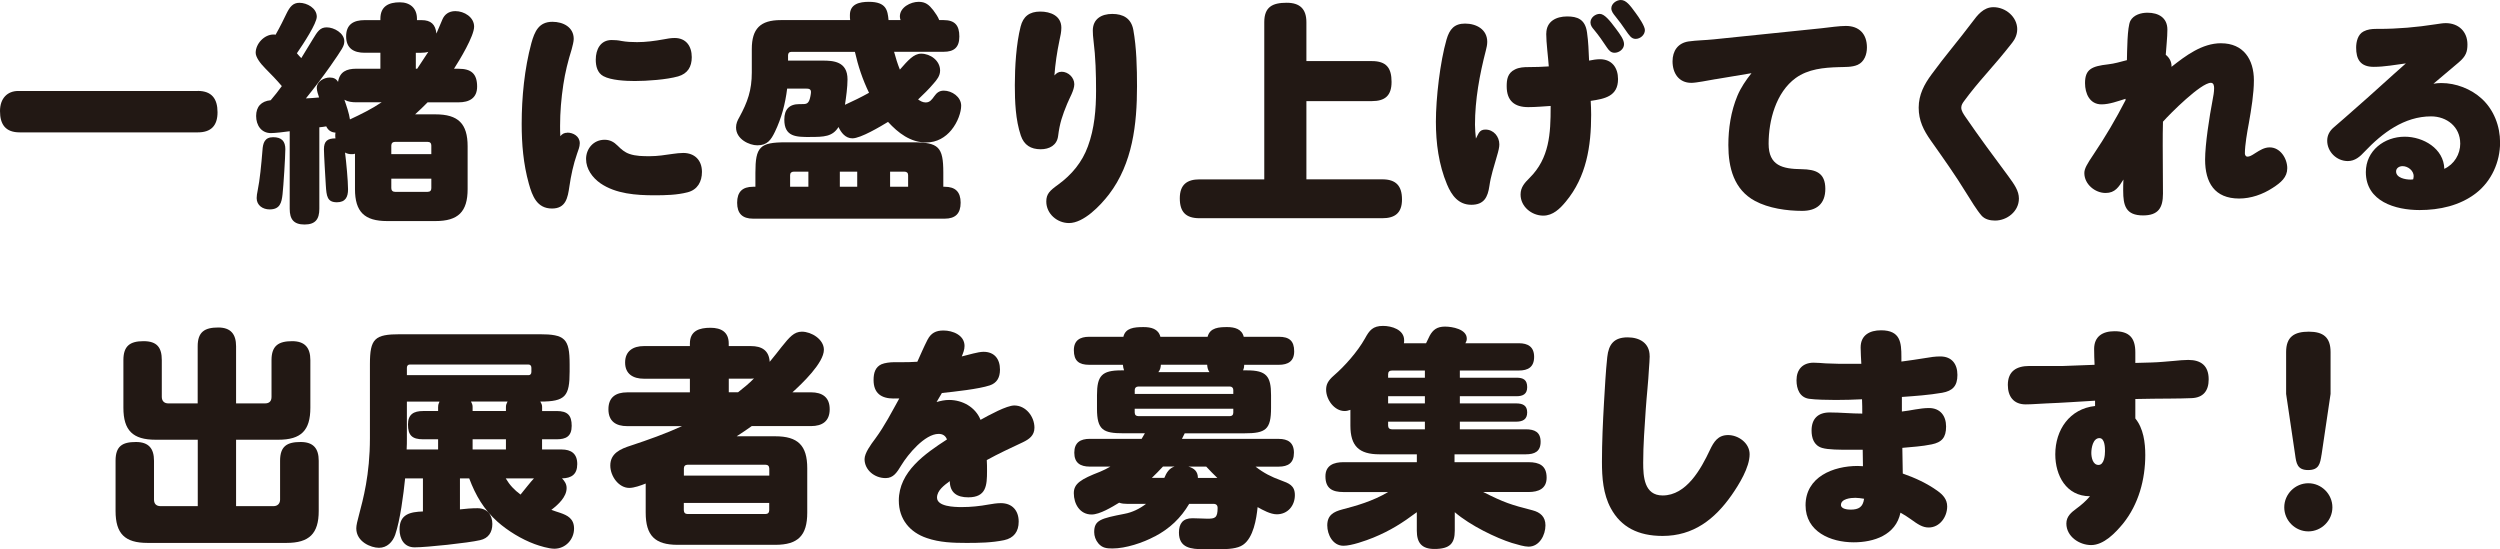
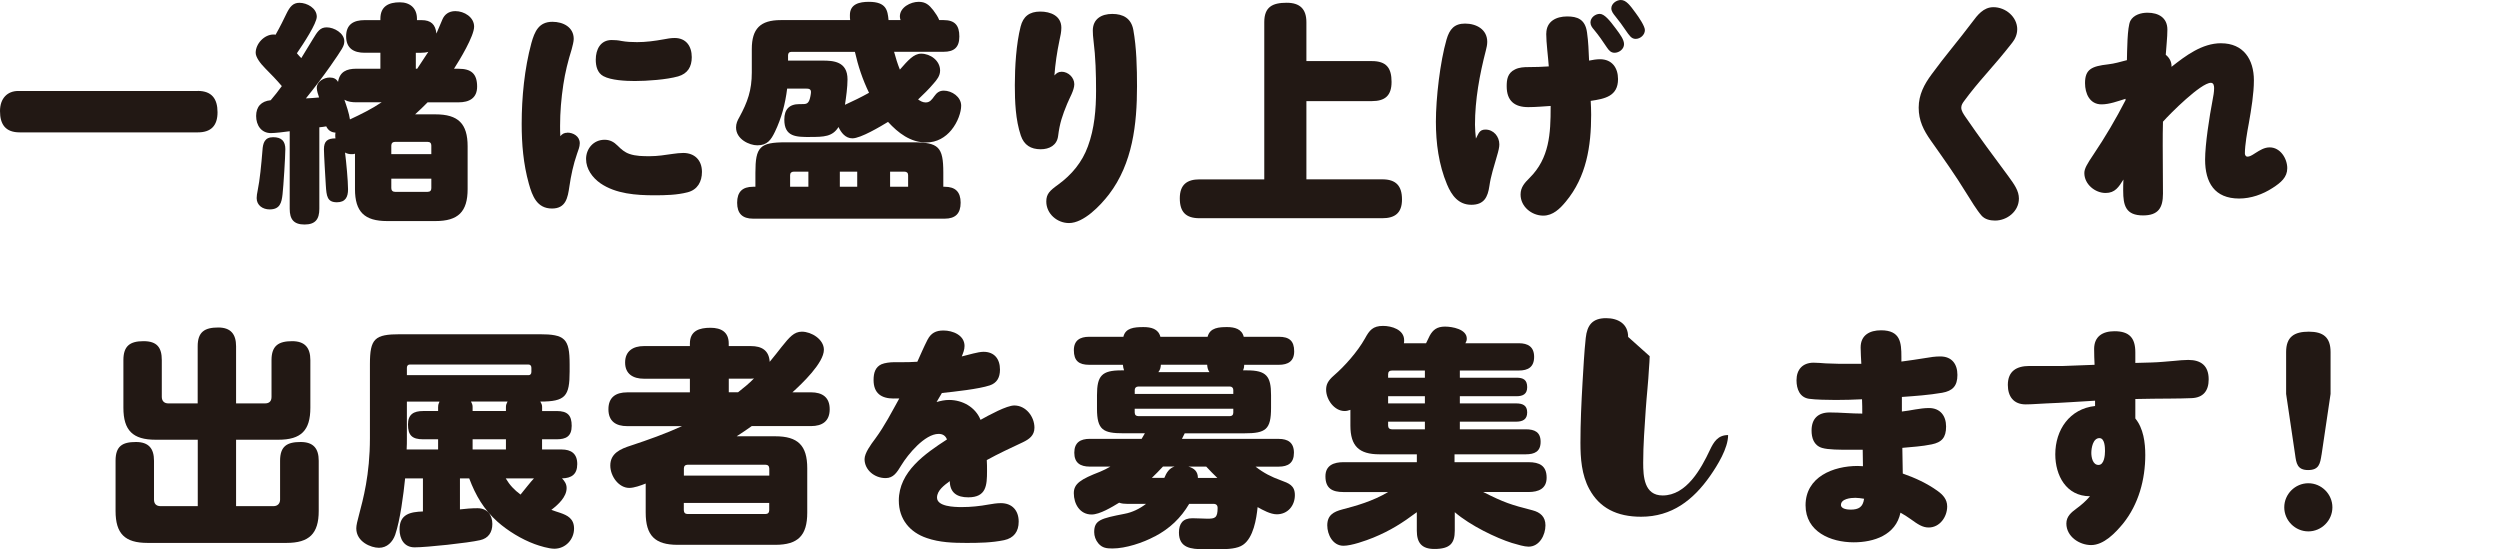
<svg xmlns="http://www.w3.org/2000/svg" id="_レイヤー_1" data-name="レイヤー_1" viewBox="0 0 615.89 135.3">
  <defs>
    <style>
      .cls-1 {
        fill: #221814;
      }
    </style>
  </defs>
  <path class="cls-1" d="M48.74,22.4c3.42,0,4.85,1.94,4.85,5.25s-1.6,4.96-4.85,4.96H4.85c-3.48,0-4.85-1.94-4.85-5.24,0-3.14,1.82-4.96,4.5-4.96h44.24Z" />
  <path class="cls-1" d="M80.38,31.13c-.57.11-1.14.17-1.71.23v20.07c0,2.57-.97,3.88-3.65,3.88s-3.65-1.31-3.65-3.88v-19.1c-1.03.17-3.71.46-4.62.46-2.39,0-3.65-1.94-3.65-4.22s1.25-3.65,3.59-3.88c.97-1.14,1.88-2.28,2.74-3.48-1.25-1.48-2.68-2.96-4.05-4.33s-2.39-2.85-2.39-3.88c0-2.22,2.11-4.5,4.39-4.5.17,0,.34,0,.51.06,1.2-2.11,2.05-3.88,2.68-5.19.86-1.77,1.65-2.68,3.19-2.68,1.88,0,4.28,1.31,4.28,3.42,0,1.65-3.25,6.61-4.9,9.01.34.4.68.8,1.08,1.2.68-1.08,2-3.25,2.85-4.67,1.14-1.88,1.77-2.91,3.42-2.91,1.82,0,4.33,1.43,4.33,3.42,0,1.2-.46,1.82-3.42,6.1-1.88,2.68-3.93,5.36-6.04,7.98,1.08-.06,2.17-.11,3.25-.23-.23-.63-.57-1.71-.57-2.34,0-1.6,1.77-2.57,3.19-2.57.91,0,1.6.29,2.05,1.08.4-2.51,2.11-3.25,4.5-3.25h5.93v-3.93h-3.88c-2.68,0-4.56-1.08-4.56-4.05s1.88-3.99,4.56-3.99h3.88v-.34c0-3.08,2.05-4.05,4.79-4.05,2.51,0,4.22,1.43,4.22,4.05v.34h1.14c2.28,0,3.42,1.03,3.65,3.31.46-1.03,1.08-2.51,1.48-3.48.51-1.2,1.54-2.05,3.19-2.05,2.17,0,4.62,1.48,4.62,3.82s-3.59,8.27-4.96,10.38h1.14c3.08,0,4.56,1.2,4.56,4.39,0,2.85-1.94,3.88-4.56,3.88h-7.64c-1.03,1.03-2,2-3.08,2.96h5.02c5.59,0,7.92,2.28,7.92,7.87v10.55c0,5.59-2.34,7.87-7.92,7.87h-11.91c-5.59,0-7.92-2.28-7.92-7.87v-8.72c-.29.11-.51.11-.85.11-.57,0-1.08-.11-1.6-.4.29,2.22.74,7.01.74,9.06,0,1.88-.63,3.19-2.74,3.19-2.39,0-2.57-1.48-2.74-4.22-.11-1.71-.46-7.64-.46-8.84,0-2,.85-2.68,2.85-2.68-.06-.23-.06-.46-.06-.68,0-.28,0-.46.06-.74-1.08-.06-1.82-.57-2.28-1.54ZM70.29,36.83c0,1.77-.46,9.12-.68,11-.23,2.11-.63,3.76-3.19,3.76-1.65,0-3.19-.97-3.19-2.79,0-.51.11-1.25.23-1.77.57-2.79.91-6.44,1.2-9.98.11-1.77.51-3.25,2.62-3.25s3.02.97,3.02,3.02ZM94.01,25.2h-6.21c-1.03,0-2.05-.11-2.96-.63.46,1.31,1.2,3.48,1.37,4.85,2.68-1.25,5.36-2.57,7.81-4.22ZM106.26,35.86c0-.57-.29-.91-.91-.91h-8.04c-.57,0-.91.34-.91.91v2.11h9.86v-2.11ZM96.4,44.01v2.34c0,.57.34.91.91.91h8.04c.63,0,.91-.34.91-.91v-2.34h-9.86ZM105.52,12.77c-.57.17-1.14.23-1.77.23h-1.31v3.93h.34c.91-1.37,1.82-2.74,2.74-4.16Z" />
  <path class="cls-1" d="M139.75,32.67c1.48,0,3.08.91,3.08,2.62,0,.91-.4,1.77-.68,2.62-.91,2.62-1.48,5.3-1.88,8.04s-.85,5.42-4.28,5.42c-3.71,0-4.85-3.08-5.7-6.1-1.37-4.9-1.77-9.81-1.77-14.76,0-6.5.68-13.57,2.39-19.9.8-2.85,1.82-5.24,5.19-5.24,2.62,0,5.24,1.31,5.24,4.22,0,.63-.29,1.77-.51,2.57-.91,2.91-1.6,5.7-2.05,8.67-.51,3.36-.8,6.78-.8,10.15,0,.85,0,1.71.06,2.57.46-.57.97-.85,1.71-.85ZM148.93,34.43c1.31,0,2.28.51,3.25,1.48.85.86,1.71,1.6,2.85,2,1.6.57,3.42.57,5.07.57,1.88,0,3.76-.29,5.64-.57.85-.11,1.71-.23,2.57-.23,2.85,0,4.62,1.82,4.62,4.67,0,2.39-1.08,4.39-3.53,5.02-2.62.68-5.47.74-8.21.74-4.45,0-9.46-.34-13.28-2.96-1.94-1.37-3.53-3.48-3.53-5.99s1.82-4.73,4.56-4.73ZM150.69,9.86c.8,0,1.6.06,2.39.23,1.25.23,2.56.29,3.88.29,2.17,0,4.33-.29,6.5-.68.91-.17,1.77-.34,2.74-.34,2.85,0,4.22,2.05,4.22,4.73,0,2.39-1.03,4.05-3.36,4.73-2.85.8-7.64,1.14-10.66,1.14-2.22,0-5.87-.17-7.75-1.2-1.48-.8-1.88-2.45-1.88-4.05,0-2.51,1.14-4.85,3.93-4.85Z" />
  <path class="cls-1" d="M199.55,33.75c-3.36,0-6.33,0-6.33-4.28,0-2.51,1.2-3.82,3.71-3.82h.46c1.08,0,1.6,0,2-.97.17-.4.4-1.54.4-2,0-.85-.68-.85-1.31-.85h-4.56c-.46,3.71-1.37,7.24-3.02,10.66-.97,2-1.88,3.31-4.33,3.31-1.94,0-5.24-1.48-5.24-4.39,0-.97.34-1.71.8-2.51,2.05-3.76,3.08-6.67,3.08-11.06v-5.76c0-5.02,2.11-7.13,7.13-7.13h17.1c-.06-.4-.06-.8-.06-1.25,0-2.74,2.39-3.25,4.67-3.25,4.33,0,4.62,2.11,4.85,4.5h2.96c-.11-.29-.17-.57-.17-.91,0-2.22,2.62-3.59,4.62-3.59,1.71,0,2.56.74,3.59,2.05.51.68,1.2,1.65,1.48,2.45h1.08c2.79,0,3.88,1.31,3.88,4.05s-1.37,3.76-3.88,3.76h-12.2c.4,1.48.85,2.96,1.43,4.39,2-2.28,3.42-3.93,5.24-3.93,2.28,0,4.67,1.71,4.67,4.16,0,1.31-.8,2.28-1.6,3.19-1.2,1.43-2.51,2.68-3.82,3.93.57.4,1.14.74,1.88.74,1.03,0,1.54-.74,2.11-1.54.57-.8,1.2-1.37,2.34-1.37,2,0,4.28,1.54,4.28,3.71,0,1.54-.8,4.05-2.45,6.04-1.42,1.71-3.48,3.02-6.16,3.02-3.88,0-6.9-2.34-9.41-5.07-1.88,1.14-6.73,4.05-8.78,4.05-1.71,0-2.79-1.42-3.42-2.79-1.48,2.39-3.59,2.45-7.01,2.45ZM186.1,42.53c0-6.33,1.08-7.47,7.41-7.47h31.41c6.33,0,7.47,1.14,7.47,7.47v3.48h.34c2.62,0,3.93,1.25,3.93,3.93s-1.31,3.93-3.93,3.93h-47.2c-2.62,0-3.93-1.25-3.93-3.93s1.31-3.93,3.93-3.93h.57v-3.48ZM214.09,22.86c-1.6-3.31-2.68-6.56-3.48-10.09h-15.62c-.57,0-.85.34-.85.85v1.31h8.49c2.62,0,6.16.17,6.16,4.62,0,1.88-.34,4.39-.63,6.27,2.11-.97,3.88-1.82,5.93-2.96ZM199.15,46v-3.71h-3.59c-.57,0-.91.29-.91.86v2.85h4.5ZM211.18,46v-3.71h-4.28v3.71h4.28ZM223.72,46v-2.85c0-.57-.34-.86-.91-.86h-3.53v3.71h4.45Z" />
  <path class="cls-1" d="M261.52,17.67c1.65,0,3.14,1.43,3.14,3.08,0,1.48-1.2,3.42-1.77,4.85-1.14,2.79-1.82,4.67-2.22,7.92-.29,2.28-2.17,3.25-4.28,3.25-2.45,0-4.1-1.03-4.9-3.36-1.31-3.88-1.48-8.38-1.48-12.43,0-4.45.34-10.15,1.42-14.42.63-2.51,2.17-3.71,4.85-3.71,2.51,0,5.19,1.03,5.19,3.99,0,1.03-.23,2.05-.46,3.08-.63,3.02-1.03,5.76-1.25,8.67.51-.57.97-.91,1.77-.91ZM279.2,7.35c.8,4.39.91,9.46.91,13.91,0,9.35-1.08,18.98-6.9,26.62-2.11,2.74-6.21,7.07-9.86,7.07-2.91,0-5.59-2.28-5.59-5.3,0-1.88.85-2.68,2.91-4.16,3.36-2.45,5.93-5.53,7.35-9.46,1.6-4.33,2-9.06,2-13.68,0-4.1-.11-8.27-.63-12.37-.11-.91-.17-1.65-.17-2.45,0-2.85,2.11-4.1,4.79-4.1s4.67,1.08,5.19,3.93Z" />
  <path class="cls-1" d="M337.97,15.05c3.59,0,4.85,1.71,4.85,5.13s-1.65,4.73-4.85,4.73h-16.13v19.27h18.7c3.36,0,4.85,1.6,4.85,4.96s-1.77,4.62-4.85,4.62h-45.04c-3.36,0-4.85-1.54-4.85-4.9s1.77-4.67,4.85-4.67h15.96V5.47c0-3.76,2-4.79,5.53-4.79,3.25,0,4.85,1.54,4.85,4.79v9.58h16.13Z" />
  <path class="cls-1" d="M365.95,31.92c2,0,3.42,1.71,3.42,3.65,0,.68-.17,1.48-.63,3.02-.68,2.39-1.48,4.79-1.82,7.24-.4,2.74-1.31,4.62-4.45,4.62s-4.85-2.28-5.99-5.02c-2.05-4.9-2.74-10.2-2.74-15.45,0-5.81,1.03-14.71,2.62-20.24.74-2.57,1.94-3.93,4.56-3.93,2.79,0,5.47,1.43,5.47,4.5,0,.74-.17,1.42-.34,2.11-1.54,5.93-2.68,12.14-2.68,18.3,0,1.14.11,2.28.23,3.42.63-1.14.8-2.22,2.34-2.22ZM380.94,8.27c0-3.02,2.45-4.22,5.13-4.22,2.51,0,4.45.68,4.9,3.93.34,2.34.4,4.56.51,6.95.85-.17,1.77-.34,2.68-.34,2.96,0,4.45,2.11,4.45,4.9,0,4.22-3.25,4.85-6.73,5.36.06,1.14.11,2.28.11,3.42,0,7.7-1.14,15.28-6.27,21.43-1.42,1.71-3.14,3.42-5.53,3.42-2.85,0-5.59-2.22-5.59-5.19,0-1.82,1.03-2.91,2.22-4.1,4.9-4.85,5.19-10.95,5.19-17.44v-.29c-1.82.11-3.65.29-5.53.29-3.36,0-5.3-1.54-5.3-5.13,0-1.6.17-3.25,2.05-4.16,1.03-.51,2.17-.57,3.25-.57,1.71,0,3.42-.06,5.07-.17-.17-2.45-.63-5.81-.63-8.1ZM394.11,3.42c1.14,0,2.45,1.6,3.93,3.59,1.2,1.6,2.05,2.79,2.05,3.88,0,1.2-1.2,2.11-2.34,2.11-.91,0-1.42-.63-1.88-1.31-.97-1.48-2.05-3.02-3.19-4.39-.46-.51-.86-1.08-.86-1.77,0-1.2,1.2-2.11,2.28-2.11ZM399.3,0c1.31,0,2.28,1.31,3.65,3.19.8,1.08,2.28,3.25,2.28,4.22,0,1.2-1.14,2.17-2.28,2.17-1.03,0-1.54-.8-2.45-2.11-.8-1.2-1.65-2.34-2.57-3.48-.46-.57-.97-1.2-.97-1.94,0-1.14,1.25-2.05,2.34-2.05Z" />
-   <path class="cls-1" d="M422.65,19.5c-2,.34-4.73.91-5.99.91-3.08,0-4.62-2.39-4.62-5.3,0-2.56,1.31-4.5,3.93-4.9,2.05-.29,4.05-.29,6.16-.51l26.62-2.74c2-.23,4.39-.57,5.99-.57,3.31,0,5.19,2,5.19,5.3,0,1.71-.63,3.53-2.28,4.28-1.42.63-3.19.51-4.67.57-3.71.11-7.52.46-10.6,2.68-4.85,3.53-6.67,10.43-6.67,16.19,0,5.42,3.42,6.21,8.15,6.27,3.42.06,5.82.85,5.82,4.85,0,3.71-2.17,5.42-5.7,5.42-3.76,0-8.27-.63-11.63-2.45-5.19-2.79-6.56-8.21-6.56-13.74,0-4.1.63-8.32,2.22-12.14.86-2.05,2.11-3.88,3.48-5.59l-8.84,1.48Z" />
  <path class="cls-1" d="M496.95,7.24c0,1.25-.51,2.39-1.25,3.31-2.05,2.62-4.22,5.19-6.38,7.64-1.94,2.22-3.76,4.39-5.47,6.73-.34.46-.68.97-.68,1.6,0,.8.57,1.6,1.03,2.28,3.36,4.9,6.95,9.75,10.55,14.59,1.54,2.11,2.62,3.65,2.62,5.53,0,3.14-2.91,5.42-5.87,5.42-1.2,0-2.51-.29-3.31-1.2-1.2-1.37-2.68-3.82-3.71-5.47-2.79-4.56-5.76-8.72-8.78-13-1.82-2.57-3.02-4.96-3.02-8.15s1.37-5.76,3.19-8.21c3.19-4.39,6.73-8.49,9.98-12.83,1.31-1.77,2.79-3.71,5.24-3.71,3.02,0,5.87,2.39,5.87,5.47Z" />
  <path class="cls-1" d="M547.17,10.66c5.53,0,8.09,3.99,8.09,9.12,0,3.25-.63,7.07-1.25,10.6-.4,2.11-.97,5.36-.97,7.41,0,.34.17.8.63.8.51,0,.97-.23,2-.91,1.08-.68,2.17-1.37,3.48-1.37,2.62,0,4.33,2.74,4.33,5.13,0,2.22-1.54,3.53-3.59,4.85-2.45,1.6-5.36,2.62-8.27,2.62-6.04,0-8.38-3.93-8.38-9.58,0-3.82,1.08-10.66,1.82-14.54.23-1.2.4-2.11.4-3.08,0-.57-.11-1.31-.8-1.31-2.45,0-10.03,7.58-11.8,9.58-.06,1.94-.06,3.93-.06,5.93,0,3.93.06,7.87.06,11.8,0,3.48-1.14,5.36-4.9,5.36-4.28,0-4.9-2.45-4.9-6.1,0-.91,0-1.82.06-2.74-1.14,1.82-2.05,3.31-4.39,3.31-2.62,0-5.24-2.17-5.24-4.9,0-1.08.63-2.17,2.28-4.62,2.91-4.33,5.53-8.78,7.87-13.34v-.34c-1.88.57-3.93,1.37-5.93,1.37-2.91,0-4.05-2.68-4.05-5.24,0-3.42,1.65-4.16,5.7-4.62,1.54-.17,3.08-.63,4.62-1.03.06-2.11.06-8.15.85-9.69.8-1.48,2.62-2,4.22-2,2.74,0,4.9,1.25,4.9,4.16,0,2.05-.28,4.16-.4,6.21.86.68,1.42,1.65,1.42,2.79v.17c3.48-2.74,7.53-5.81,12.2-5.81Z" />
-   <path class="cls-1" d="M606.09,35.34c0-4.1-3.31-6.67-7.18-6.67-6.61,0-12.03,4.1-16.36,8.67-1.14,1.25-2.39,2.34-4.16,2.34-2.74,0-5.07-2.28-5.07-5.02,0-1.31.57-2.39,1.65-3.31,1.71-1.42,3.31-2.91,4.96-4.33,4.33-3.76,8.49-7.64,12.77-11.4-2.62.34-5.25.85-7.92.85-3.36,0-4.33-1.94-4.33-4.73,0-1.42.4-3.25,1.82-3.99.97-.51,2-.63,3.14-.63h.57c4.73,0,9.35-.4,14.08-1.14.86-.11,1.65-.28,2.45-.28,3.14,0,5.36,2.05,5.36,5.24,0,1.77-.34,2.91-2.17,4.45-2.11,1.82-4.22,3.53-6.21,5.24.63-.11,1.31-.17,1.94-.17,3.59,0,7.3,1.43,9.92,3.82,3.02,2.74,4.56,6.78,4.56,10.83,0,4.79-2.11,9.52-5.93,12.48-3.99,3.08-9.01,4.16-13.91,4.16-5.93,0-13.23-2.11-13.23-9.35,0-5.3,4.56-8.72,9.58-8.72,4.56,0,9.63,2.91,9.75,7.92,2.45-1.14,3.93-3.59,3.93-6.27ZM594.63,43.44c0-1.43-1.43-2.51-2.74-2.51-.8,0-1.6.46-1.6,1.31,0,1.6,2.34,2,3.53,2,.23,0,.46,0,.68-.06.06-.23.11-.46.11-.74Z" />
  <path class="cls-1" d="M48.7,108.33h-10.38c-5.59,0-7.92-2.28-7.92-7.87v-11.74c0-3.48,1.6-4.67,4.96-4.67s4.5,1.6,4.5,4.67v9.06c0,.97.57,1.6,1.6,1.6h7.24v-14.08c0-3.53,1.71-4.62,5.07-4.62,3.08,0,4.39,1.65,4.39,4.62v14.08h7.13c1.08,0,1.6-.57,1.6-1.6v-9.06c0-3.53,1.71-4.67,5.07-4.67,3.14,0,4.5,1.6,4.5,4.67v11.74c0,5.59-2.28,7.87-7.87,7.87h-10.43v16.36h9.24c.97,0,1.6-.63,1.6-1.6v-9.58c0-3.59,1.71-4.62,5.07-4.62,3.14,0,4.45,1.6,4.45,4.62v12.37c0,5.59-2.34,7.87-7.92,7.87h-34.26c-5.59,0-7.87-2.28-7.87-7.87v-12.37c0-3.59,1.65-4.62,5.02-4.62,3.14,0,4.45,1.6,4.45,4.62v9.58c0,1.03.57,1.6,1.6,1.6h9.18v-16.36Z" />
  <path class="cls-1" d="M137.13,101.26c2.68,0,3.71,1.03,3.71,3.65s-1.43,3.31-3.71,3.31h-3.59v2.51h4.79c2.39,0,3.88,1.03,3.88,3.59s-1.43,3.48-3.76,3.53c.68.68,1.14,1.43,1.14,2.39,0,2.22-2.17,4.16-3.76,5.36.74.29,1.48.51,2.17.74,1.82.63,3.42,1.43,3.42,3.88,0,2.68-2.11,4.96-4.85,4.96-1.37,0-3.59-.68-4.85-1.14-3.25-1.2-6.61-3.25-9.18-5.53-3.36-3.02-5.36-6.44-6.95-10.66h-2.28v7.64c1.37-.17,2.96-.29,4.33-.29,2.34,0,3.65,1.6,3.65,3.88,0,2.05-.97,3.54-3.02,3.99-2.91.68-13.17,1.77-16.13,1.77-2.62,0-3.71-2.11-3.71-4.45,0-3.76,2.68-4.28,5.76-4.39v-8.15h-4.39c-.4,3.93-1.2,10.26-2.45,13.91-.63,1.77-2,3.19-3.99,3.19s-5.59-1.48-5.59-4.79c0-.74.28-1.88.68-3.36.97-3.71,2.68-9.8,2.68-18.87v-18.18c0-6.33,1.14-7.41,7.47-7.41h34.26c6.33,0,7.47,1.08,7.47,7.41v1.77c0,6.1-1.03,7.41-7.24,7.41.29.46.46.8.46,1.31v1.03h3.59ZM107.94,100.24c0-.51.11-.85.34-1.31h-8.04v9.06c0,.91,0,1.82-.06,2.74h7.75v-2.51h-3.71c-2.68,0-3.71-.97-3.71-3.65,0-2.51,1.42-3.31,3.71-3.31h3.71v-1.03ZM130.17,92.43c.46,0,.74-.29.74-.8v-1.03c0-.51-.28-.8-.74-.8h-29.19c-.46,0-.74.29-.74.8v1.82h29.93ZM124.64,101.26v-1.03c0-.51.17-.85.4-1.31h-9.01c.23.46.4.8.4,1.31v1.03h8.21ZM116.43,108.22v2.51h8.21v-2.51h-8.21ZM124.59,117.85c.97,1.65,2.11,2.85,3.65,3.99.8-.97,2.62-3.31,3.31-3.99h-6.96Z" />
  <path class="cls-1" d="M192.59,85.42c1.88-2.34,3.02-3.71,4.96-3.71,2.34,0,5.42,1.88,5.42,4.45,0,3.25-5.42,8.38-7.75,10.49h4.56c2.79,0,4.62,1.2,4.62,4.16s-1.82,4.16-4.62,4.16h-14.59c-1.2.85-2.45,1.71-3.71,2.51h9.52c5.59,0,7.87,2.28,7.87,7.87v10.95c0,5.64-2.28,7.92-7.87,7.92h-24.06c-5.59,0-7.87-2.28-7.87-7.92v-7.18c-1.14.46-2.85,1.08-4.05,1.08-2.57,0-4.67-2.85-4.67-5.53,0-3.02,2.56-4.1,5.07-4.9,4.28-1.42,8.49-2.91,12.6-4.79h-13.51c-2.79,0-4.62-1.2-4.62-4.16s1.82-4.16,4.62-4.16h15.45v-3.36h-11.34c-2.62,0-4.62-1.14-4.62-3.99s2-4.05,4.62-4.05h11.34v-.63c0-3.19,2.39-3.88,5.07-3.88s4.5,1.08,4.5,3.88v.63h5.47c2.62,0,4.45,1.03,4.62,3.88,1.2-1.42,2.05-2.57,2.96-3.71ZM189.51,115.4c0-.57-.34-.91-.91-.91h-19.21c-.57,0-.91.34-.91.91v1.77h21.04v-1.77ZM168.47,125.72c0,.57.34.91.91.91h19.21c.57,0,.91-.34.91-.91v-1.82h-21.04v1.82ZM185.01,93.28h-5.47v3.36h2.28c1.37-1.08,2.74-2.17,3.93-3.42-.23.06-.46.06-.74.06Z" />
  <path class="cls-1" d="M220.17,98.18c-3.08,0-4.96-1.31-4.96-4.56,0-1.82.46-3.19,1.94-3.88.8-.34,2.11-.51,3.08-.51h1.54c1.43,0,2.79,0,4.22-.11.8-1.77,1.6-3.65,2.51-5.42.86-1.65,2.05-2.28,3.93-2.28,2.28,0,5.19,1.14,5.19,3.82,0,.91-.34,1.71-.68,2.57,1.71-.4,3.99-1.14,5.36-1.14,2.68,0,4.05,1.77,4.05,4.39,0,2-.8,3.31-2.51,3.88-2.74.91-8.67,1.54-11.8,1.88-.46.74-.85,1.48-1.31,2.22,1.03-.29,2-.51,3.08-.51,3.31,0,6.5,1.77,7.75,4.9,2.17-1.2,6.44-3.54,8.32-3.54,2.85,0,4.96,2.74,4.96,5.47,0,1.94-1.31,2.85-2.85,3.59-3.02,1.42-5.99,2.79-8.89,4.39.06.85.06,1.77.06,2.68,0,3.54-.17,6.5-4.62,6.5-2.74,0-4.5-1.08-4.56-3.99-1.31.97-3.14,2.28-3.14,4.05,0,2.22,4.22,2.34,6.1,2.34,2.22,0,4.45-.23,6.61-.63,1.03-.17,2-.34,3.02-.34,2.79,0,4.39,1.82,4.39,4.56,0,2.45-1.2,4.05-3.59,4.56-3.02.63-6.21.68-9.29.68-3.25,0-6.61-.11-9.75-1.2-4.22-1.42-6.9-4.67-6.9-9.24,0-7.12,6.5-11.57,11.86-15.05-.34-.91-1.03-1.37-2.05-1.37-3.42,0-7.58,5.07-9.18,7.7-1.08,1.77-1.94,3.19-3.88,3.19-2.79,0-5.19-2.05-5.19-4.67,0-1.48,1.54-3.59,2.62-5.02,2.39-3.25,4.05-6.56,5.93-9.92h-1.37Z" />
  <path class="cls-1" d="M284.45,132.16c-2.85,1.54-7.13,2.96-10.38,2.96-1.43,0-2.51-.11-3.48-1.25-.68-.8-1.03-1.82-1.03-2.79,0-2.96,1.65-3.36,7.47-4.5,1.88-.34,3.76-1.25,5.3-2.45h-4.62c-.63,0-1.43-.06-2-.29-1.77,1.08-4.79,2.91-6.78,2.91-2.91,0-4.39-2.62-4.39-5.25,0-2.34,1.65-3.42,6.5-5.3.85-.34,1.71-.8,2.51-1.25h-5.07c-2.34,0-3.82-.91-3.82-3.42s1.48-3.42,3.82-3.42h12.77c.29-.46.51-.91.8-1.37h-5.3c-4.96,0-6.5-.8-6.5-6.04v-3.36c0-4.79,1.2-6.1,5.99-6.1h.68c-.17-.51-.23-.8-.29-1.37h-8.32c-2.51,0-3.76-.97-3.76-3.59,0-2.45,1.54-3.31,3.76-3.31h8.44c.51-2.17,2.62-2.39,4.96-2.39,1.82,0,3.65.4,4.16,2.39h11.63c.57-2.28,2.85-2.39,4.85-2.39,1.77,0,3.59.46,4.05,2.39h8.67c2.51,0,3.76.97,3.76,3.59,0,2.45-1.54,3.31-3.76,3.31h-8.55c0,.4-.06.86-.29,1.37h.97c4.79,0,5.93,1.43,5.93,6.1v3.14c0,5.36-1.31,6.27-6.56,6.27h-14.71l-.68,1.37h23.83c2.28,0,3.76.91,3.76,3.42s-1.43,3.42-3.76,3.42h-5.7c2.05,1.6,3.88,2.51,6.21,3.36,2,.74,3.48,1.25,3.48,3.65,0,2.62-1.77,4.73-4.45,4.73-1.54,0-3.42-1.03-4.73-1.77-.29,2.91-1.03,7.52-3.59,9.29-1.37.97-3.76,1.08-5.87,1.08h-3.82c-3.08,0-6.1-.29-6.1-4.1,0-2.22.97-3.53,3.31-3.53,1.2,0,2.79.11,3.65.11,1.88,0,2.57-.11,2.57-2.68,0-.46-.23-.97-.97-.97h-6.04c-2.05,3.48-4.79,6.1-8.49,8.04ZM303.83,97.04v-.97c0-.51-.34-.85-.85-.85h-22.52c-.57,0-.91.34-.91.85v.97h24.29ZM279.55,101.66c0,.57.34.86.91.86h22.52c.51,0,.85-.29.85-.86v-.97h-24.29v.97ZM289.35,114.94h-2.85c-.91.97-1.77,1.88-2.74,2.79h3.08c.51-1.25,1.2-2.39,2.51-2.79ZM285.99,89.86c-.06.74-.17,1.25-.63,1.82h12.6c-.4-.57-.51-1.08-.57-1.82h-11.4ZM299.9,117.74c-.97-.91-1.82-1.82-2.74-2.79h-4.39c1.43.4,2.34,1.2,2.34,2.79h4.79Z" />
  <path class="cls-1" d="M351.32,84.56c.34-.68.63-1.31.91-1.88.8-1.42,1.77-2.22,3.76-2.22,1.77,0,5.36.63,5.36,2.96,0,.46-.11.74-.34,1.14h13.17c2.22,0,3.76.86,3.76,3.36s-1.48,3.36-3.76,3.36h-14.54v1.77h13.97c1.65,0,2.62.51,2.62,2.34,0,1.71-1.08,2.22-2.62,2.22h-13.97v1.77h13.85c1.6,0,2.74.46,2.74,2.22s-1.14,2.28-2.74,2.28h-13.85v1.88h16.25c2.17,0,3.65.68,3.65,3.08s-1.48,3.08-3.65,3.08h-17.56v1.94h18.24c2.68,0,4.45.86,4.45,3.82,0,2.74-2.05,3.53-4.45,3.53h-11.17c5.19,2.62,6.84,3.14,12.14,4.5,1.94.51,3.19,1.6,3.19,3.71,0,2.39-1.48,5.25-4.16,5.25-1.03,0-2.57-.46-4.1-.91-3.82-1.2-10.26-4.28-14.08-7.58v4.56c0,3.08-1.14,4.5-5.02,4.5-3.14,0-4.33-1.54-4.33-4.5v-4.56c-3.59,2.68-6.56,4.56-10.72,6.27-1.82.74-5.36,2-7.35,2-2.62,0-3.99-2.74-3.99-5.02,0-2.51,1.54-3.36,3.71-3.93,3.48-.91,7.41-2,11.29-4.28h-11c-2.79,0-4.45-.91-4.45-3.88,0-2.74,2.11-3.48,4.45-3.48h18.07v-1.94h-9.24c-5.02,0-7.13-2.05-7.13-7.07v-3.88c-.51.17-.91.29-1.42.29-2.57,0-4.56-2.85-4.56-5.24,0-1.25.4-2.22,2-3.59,2.45-2.11,5.7-5.7,7.58-9.06,1.08-2,1.94-3.08,4.45-3.08,2.11,0,5.19.91,5.19,3.53,0,.29,0,.46-.06.74h5.47ZM342.88,91.29c-.57,0-.91.29-.91.91v.85h9.06v-1.77h-8.15ZM341.97,97.61v1.77h9.06v-1.77h-9.06ZM351.03,103.88h-9.06v.97c0,.57.34.91.91.91h8.15v-1.88Z" />
-   <path class="cls-1" d="M406.41,87.75c0,.97-.11,1.94-.17,2.96-.17,3.36-.57,6.78-.8,10.15-.29,4.39-.63,8.72-.63,13.11,0,3.42.23,8.09,4.79,8.09,5.87,0,9.46-6.56,11.63-11.17.97-2.05,2-3.71,4.5-3.71s5.3,1.94,5.3,4.73c0,3.25-2.62,7.47-4.45,10.09-4.16,5.93-9.41,10.03-16.99,10.03-5.99,0-10.26-2.17-12.77-6.84-1.88-3.48-2.17-7.53-2.17-11.4,0-4.9.23-9.81.51-14.71.23-3.71.4-7.41.8-11.12.34-3.14,1.65-4.85,5.02-4.85,2.91,0,5.42,1.37,5.42,4.62Z" />
+   <path class="cls-1" d="M406.41,87.75c0,.97-.11,1.94-.17,2.96-.17,3.36-.57,6.78-.8,10.15-.29,4.39-.63,8.72-.63,13.11,0,3.42.23,8.09,4.79,8.09,5.87,0,9.46-6.56,11.63-11.17.97-2.05,2-3.71,4.5-3.71c0,3.25-2.62,7.47-4.45,10.09-4.16,5.93-9.41,10.03-16.99,10.03-5.99,0-10.26-2.17-12.77-6.84-1.88-3.48-2.17-7.53-2.17-11.4,0-4.9.23-9.81.51-14.71.23-3.71.4-7.41.8-11.12.34-3.14,1.65-4.85,5.02-4.85,2.91,0,5.42,1.37,5.42,4.62Z" />
  <path class="cls-1" d="M458.38,85.59c0-3.02,2.22-4.22,5.02-4.22,4.79,0,5.02,3.02,5.02,6.56v1.14c2-.29,3.88-.51,5.87-.86,1.25-.23,2.51-.4,3.71-.4,2.85,0,4.22,1.88,4.22,4.56s-1.14,3.93-3.76,4.39c-3.31.57-6.67.8-9.92,1.03v3.59c2.17-.23,4.5-.86,6.67-.86,2.74,0,4.22,1.88,4.22,4.56s-1.03,3.88-3.54,4.39c-2.45.51-4.84.63-7.24.86.06,2.11.06,4.22.11,6.33,2.96,1.03,5.93,2.39,8.49,4.22,1.37.97,2.45,2.11,2.45,3.88,0,2.57-1.82,5.19-4.56,5.19-1.54,0-2.68-.8-4.5-2.11-.8-.57-1.6-1.08-2.45-1.54-1.14,5.53-6.56,7.3-11.52,7.3-5.7,0-11.86-2.62-11.86-9.12,0-7.01,6.84-9.69,12.83-9.69.4,0,.86.06,1.31.06,0-1.37-.06-2.68-.06-4.05h-3.02c-2.57,0-5.53,0-7.01-.46-2.05-.63-2.57-2.51-2.57-4.28,0-2.91,1.6-4.45,4.45-4.45,2.68,0,5.36.28,8.04.28,0-1.14,0-2.34-.06-3.53-2.17.11-4.33.17-6.5.17-1.77,0-5.07-.06-6.56-.29-2.28-.34-3.08-2.39-3.08-4.56,0-2.62,1.48-4.33,4.22-4.33.97,0,2,.11,3.02.17,2,.11,3.99.11,5.99.11h2.74c-.06-1.37-.17-2.68-.17-4.05ZM457.07,122.64c-1.14,0-3.54.23-3.54,1.77,0,.97,1.6,1.14,2.34,1.14,2.05,0,3.08-.63,3.36-2.68-.74-.11-1.48-.23-2.17-.23Z" />
  <path class="cls-1" d="M515.9,85.99c0-3.08,2.05-4.39,5.02-4.39,3.65,0,5.13,1.65,5.13,5.19v2.62l3.99-.11c2-.06,3.53-.23,5.64-.4,1.14-.11,2.28-.23,3.42-.23,3.19,0,5.02,1.48,5.02,4.79,0,2.85-1.37,4.5-4.16,4.62-1.71.06-3.42.11-5.19.11-2.85,0-5.87.06-8.72.11v4.79c2,2.45,2.45,5.93,2.45,9.01,0,6.04-1.65,12.14-5.47,16.88-1.88,2.28-4.73,5.3-7.87,5.3-2.91,0-6.1-2.11-6.1-5.3,0-1.77,1.2-2.74,2.51-3.71,1.25-.91,2.34-1.88,3.31-3.02-5.87,0-8.55-5.13-8.55-10.32,0-6.04,3.53-11.23,9.8-11.91v-1.31c-4.05.23-7.75.51-12.14.68-1.65.06-3.31.23-4.96.23-2.96,0-4.39-1.94-4.39-4.79,0-3.42,2.17-4.67,5.3-4.67h8.32l7.75-.29c-.06-1.31-.11-2.57-.11-3.88ZM517.21,107.93c-1.6,0-2,2.45-2,3.65,0,1.08.34,2.96,1.77,2.96s1.6-2.45,1.6-3.42c0-.91-.06-3.19-1.37-3.19Z" />
  <path class="cls-1" d="M574.6,124.98c0,3.25-2.68,5.93-5.93,5.93s-5.93-2.68-5.93-5.93,2.68-5.93,5.93-5.93,5.93,2.68,5.93,5.93ZM571.92,112.04c-.34,2.22-.63,3.76-3.31,3.76s-2.91-1.71-3.19-3.76l-2.22-14.99v-10.32c0-3.76,2-5.02,5.59-5.02s5.36,1.42,5.36,5.02v10.32l-2.22,14.99Z" />
</svg>